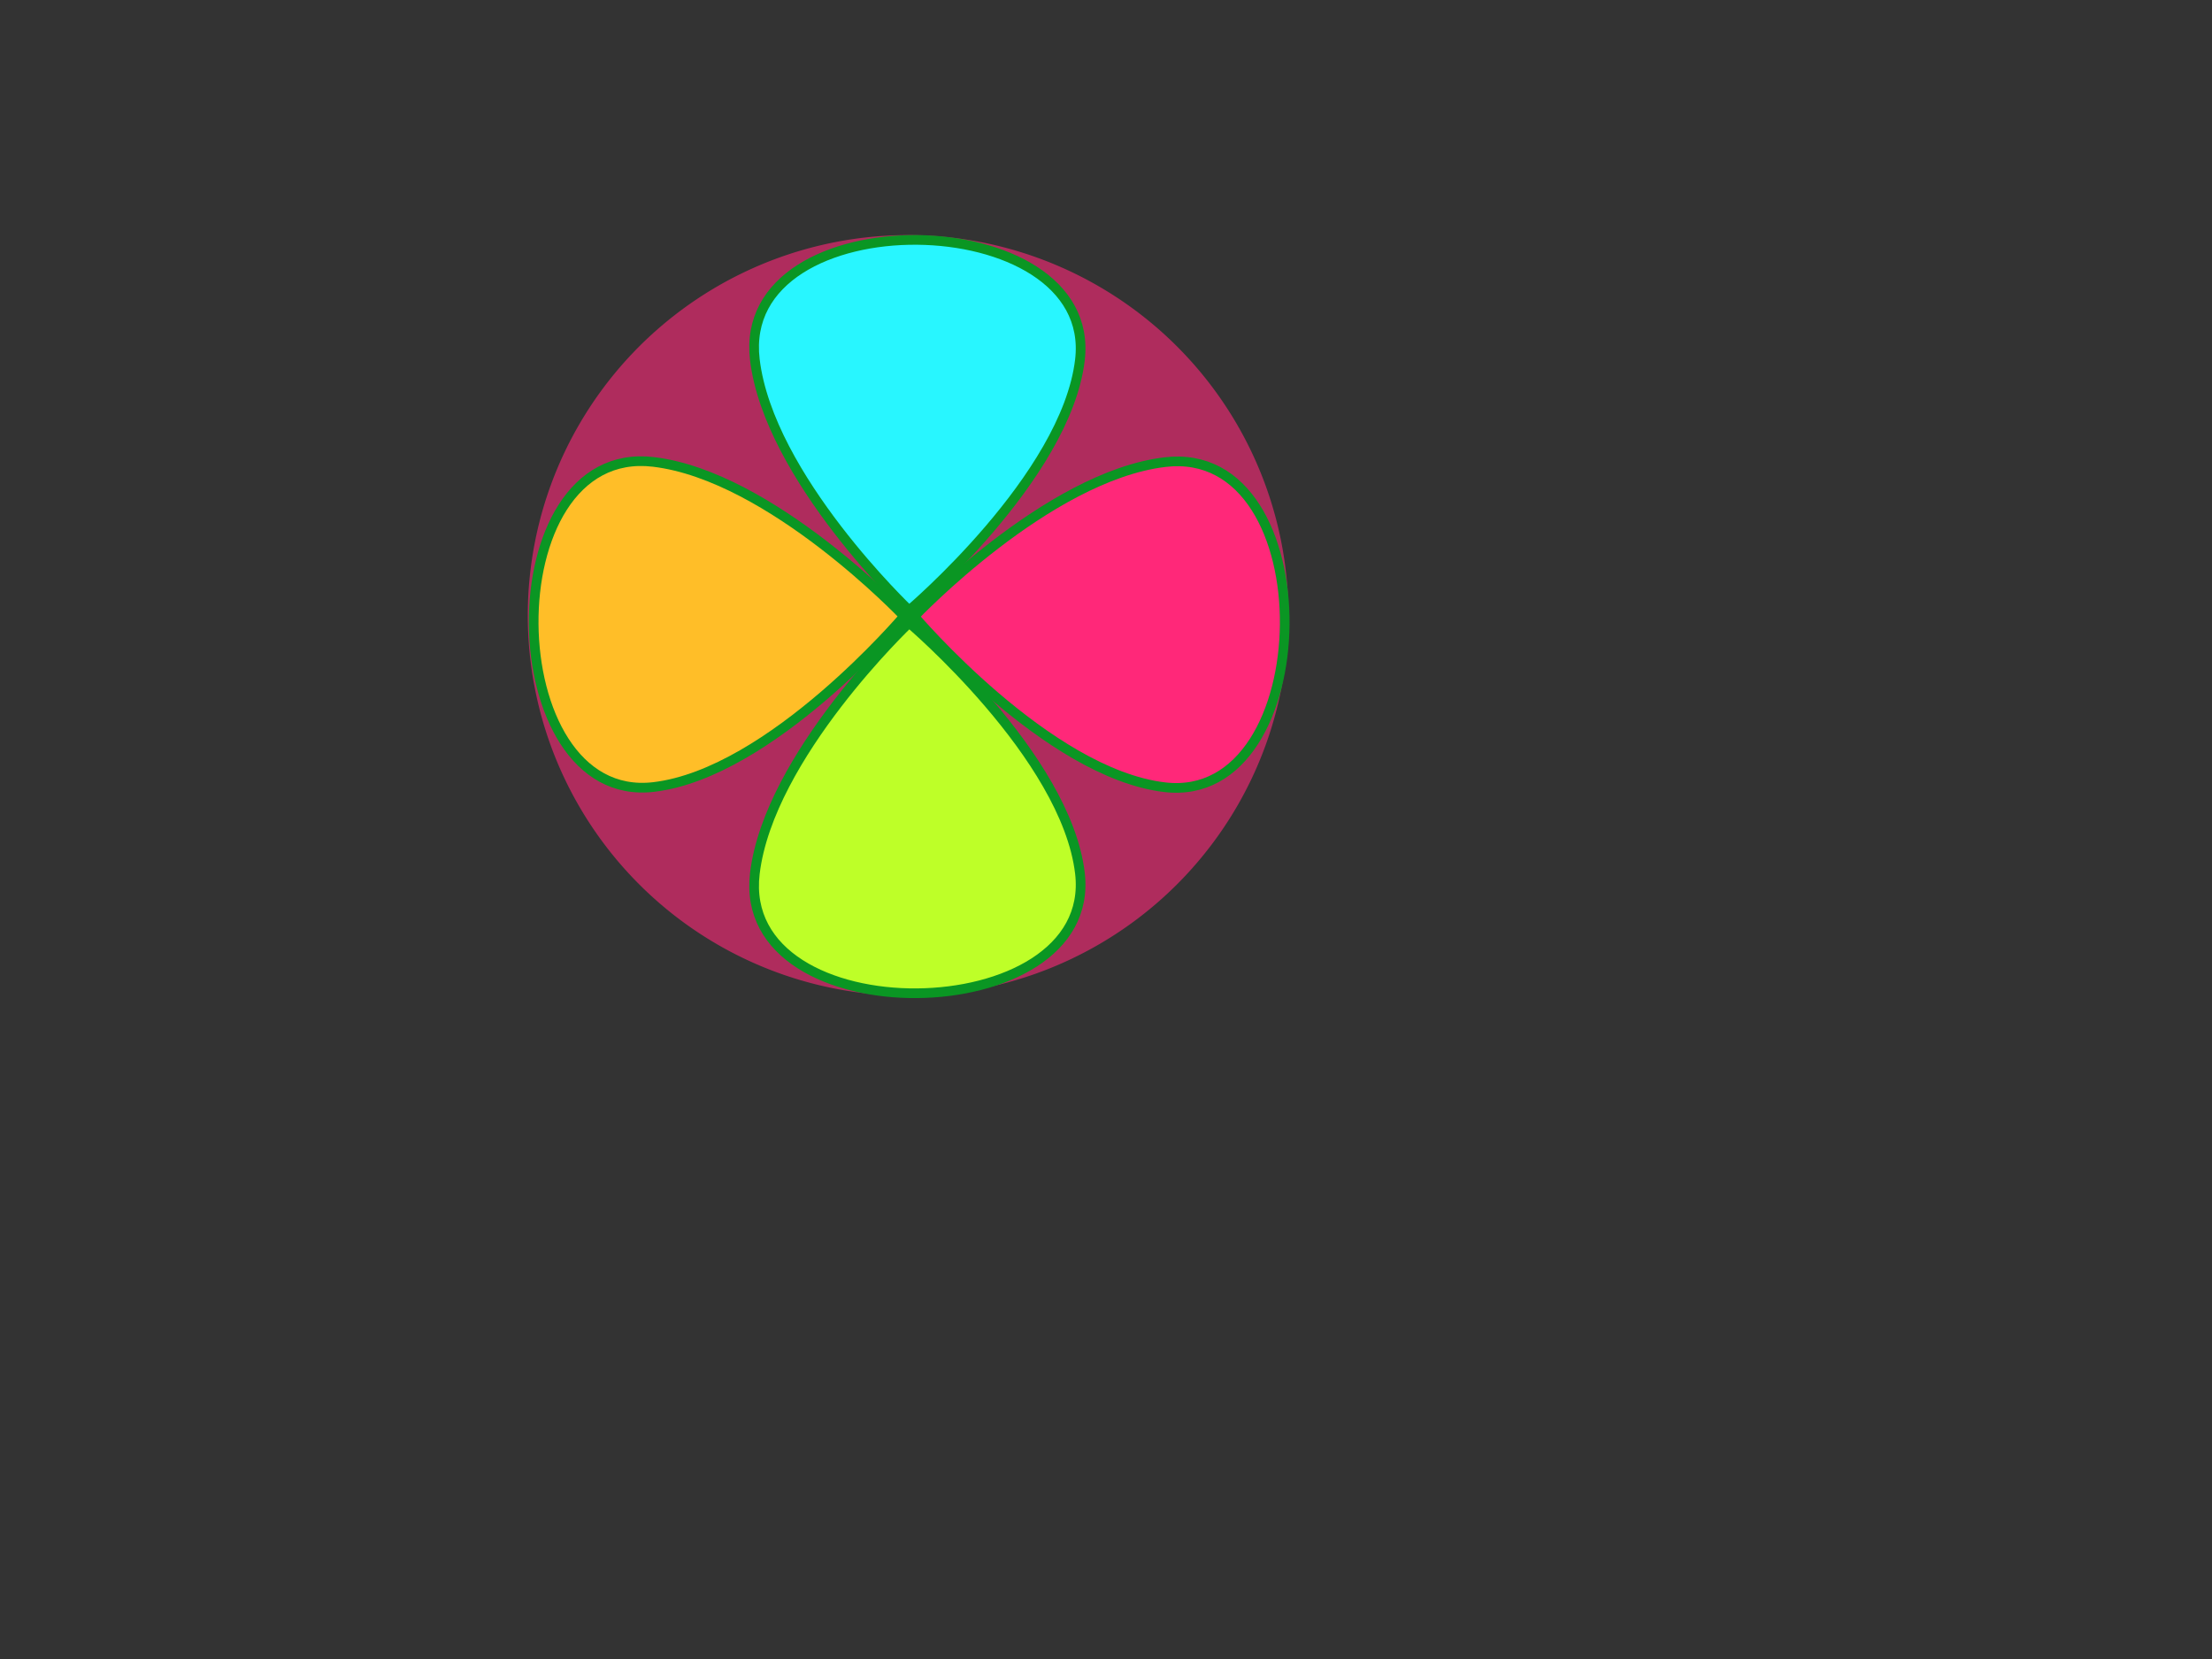
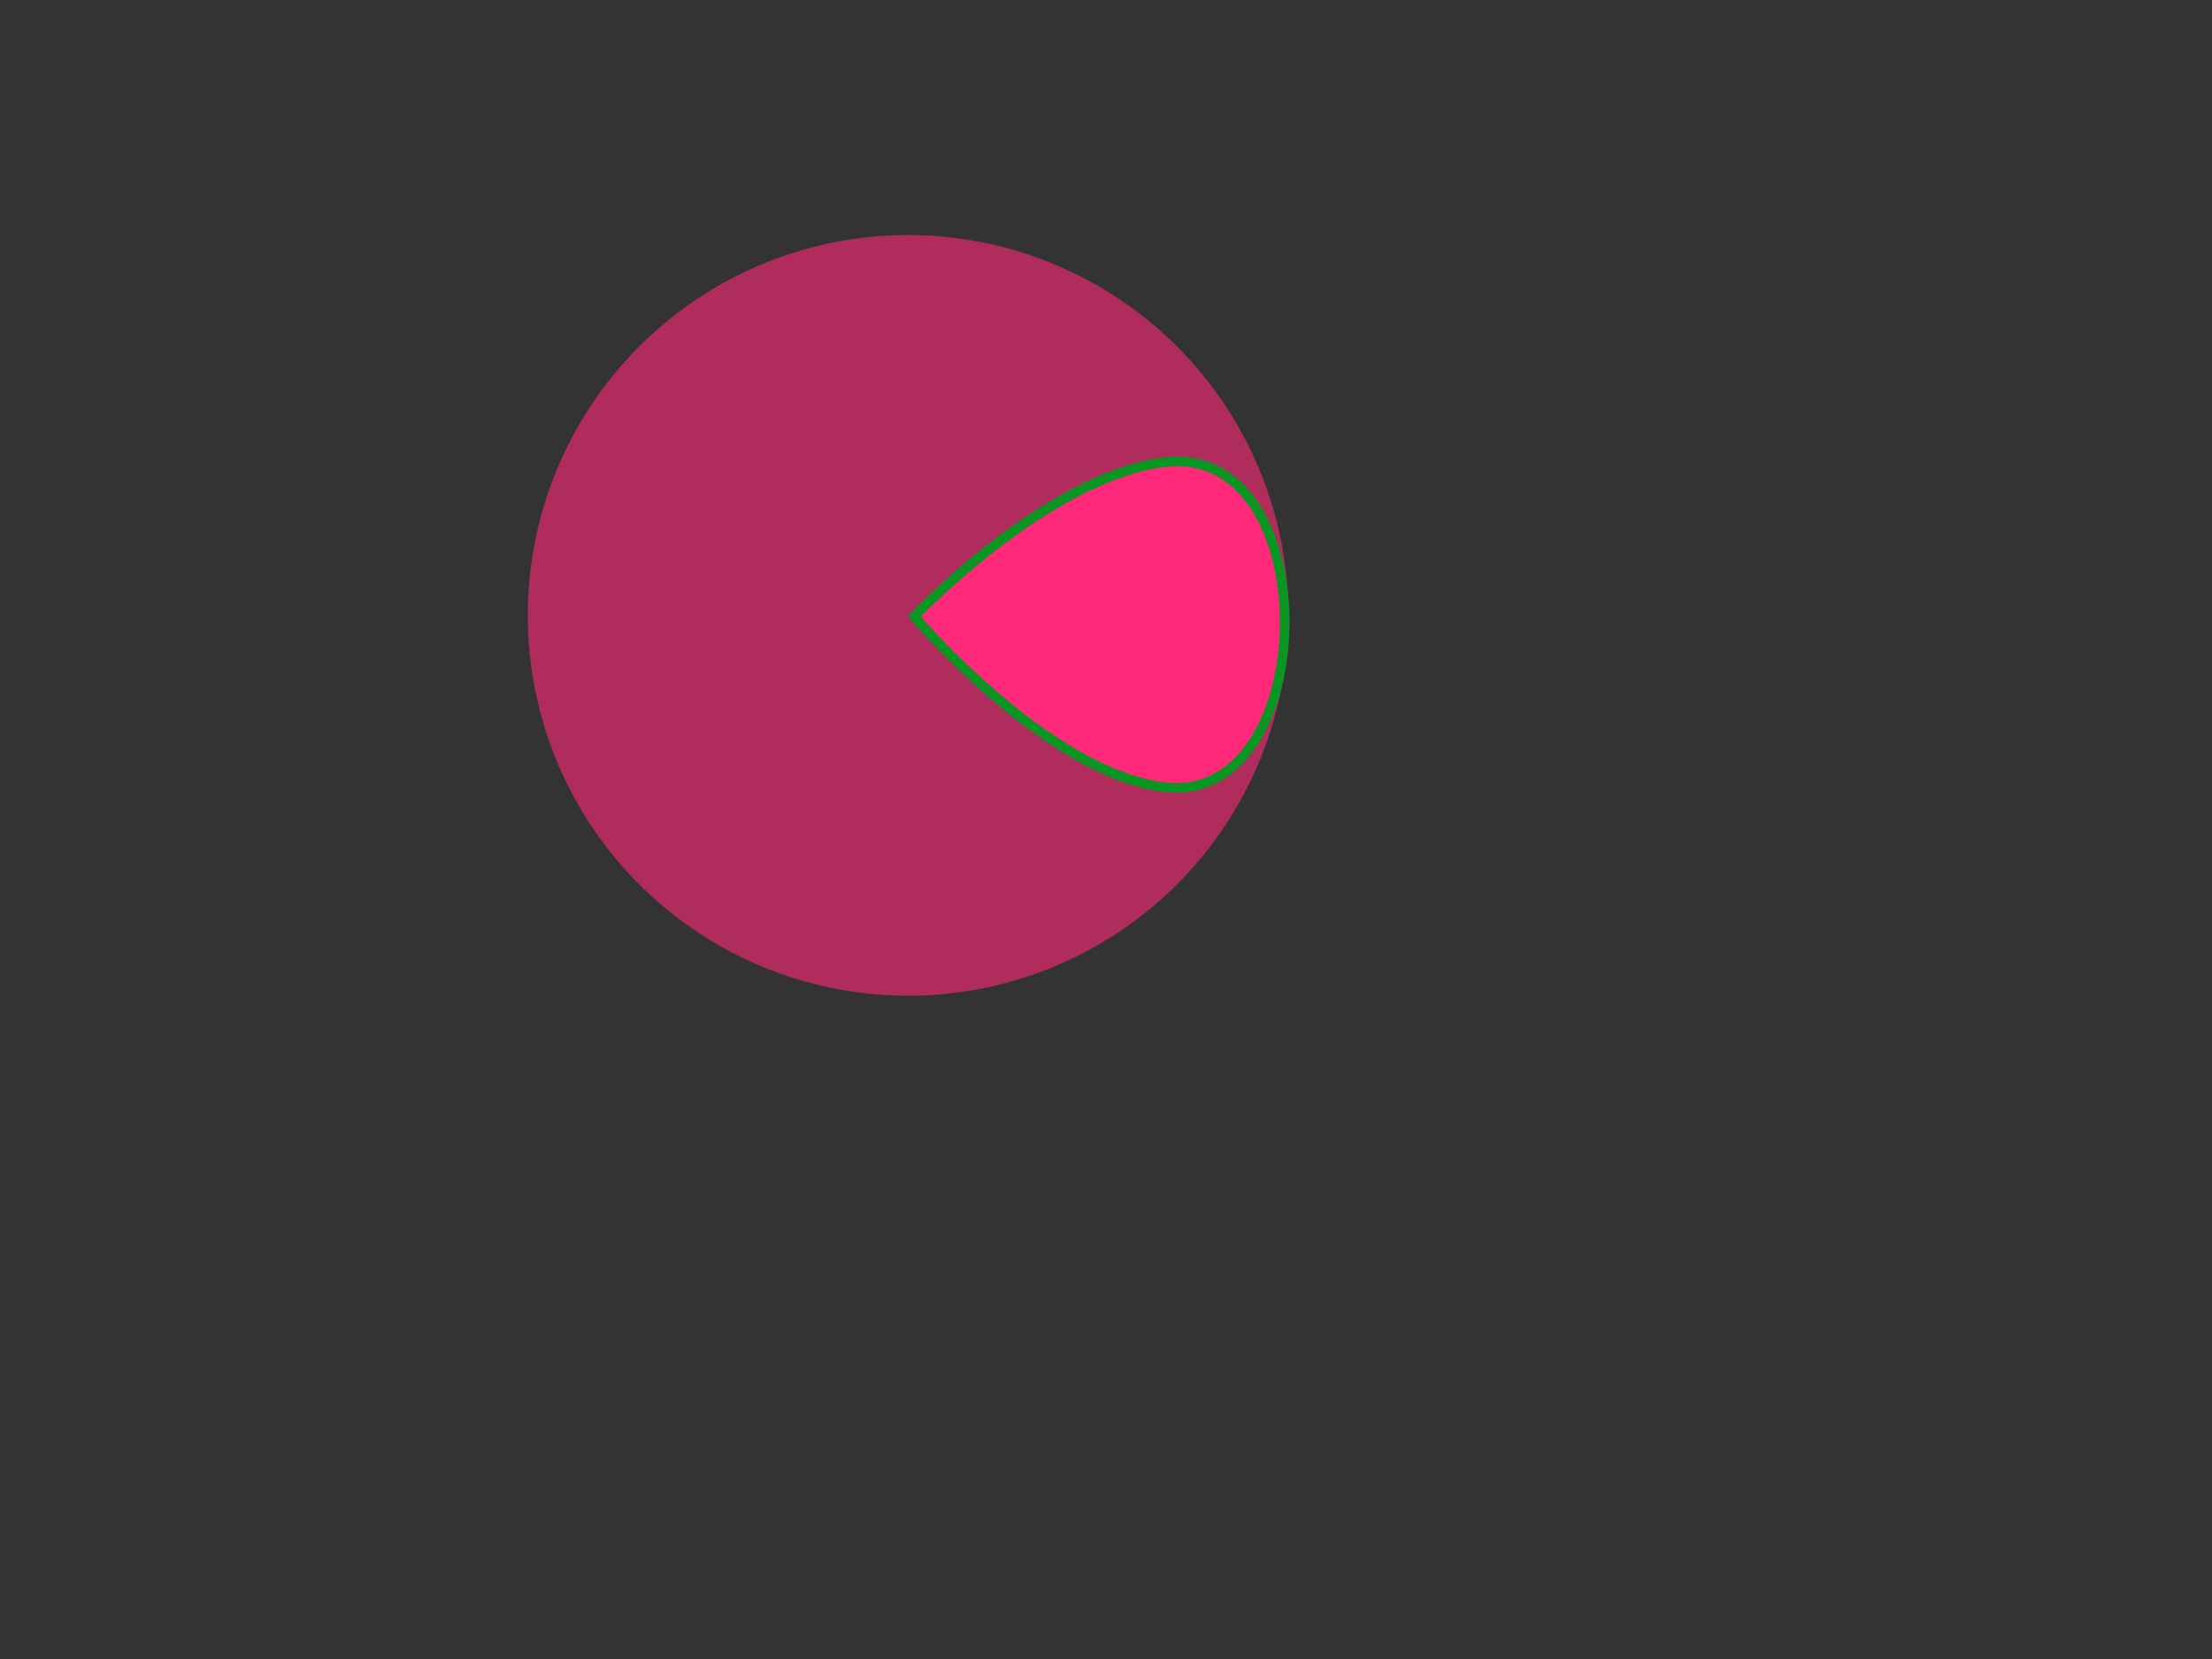
<svg xmlns="http://www.w3.org/2000/svg" id="svg3008" viewBox="0 0 1600 1200" version="1.1">
  <rect x="0" y="0" width="1600" height="1200" fill="#333333" stroke="none" />
  <g id="layer1">
    <path id="path5355" opacity=".609" d="m841.91 318.12a262.5 262.5 0 1 1 -0.162 -0.219" fill-rule="evenodd" transform="matrix(1.048 0 0 1.048 -4.204 -51.745)" fill="#ff2879" />
-     <path id="path4420" d="m657.61 450.47s-101.46 96.195-111.61 181.36c-14.004 117.54 248.52 113.48 235.15-0.17-10-85-123.54-181.19-123.54-181.19z" stroke="#0a9623" stroke-width="7" fill="#beff28" />
-     <path id="path4420-5" d="m657.61 441.5s-101.46-96.195-111.61-181.36c-14.004-117.54 248.52-113.48 235.15 0.17-10 85-123.54 181.19-123.54 181.19z" stroke="#0a9623" stroke-width="7" fill="#28f6ff" />
    <path id="path4420-5-3" d="m661.3 445.88s96.195-101.46 181.36-111.61c117.54-14.004 113.48 248.52-0.17 235.15-85-10-181.19-123.54-181.19-123.54z" stroke="#0a9623" stroke-width="7" fill="#ff2879" />
-     <path id="path4420-5-3-2" d="m653.99 445.72s-96.195-101.46-181.36-111.61c-117.54-14.004-113.48 248.52 0.17 235.15 85-10 181.19-123.54 181.19-123.54z" stroke="#0a9623" stroke-width="7" fill="#ffbe28" />
  </g>
</svg>